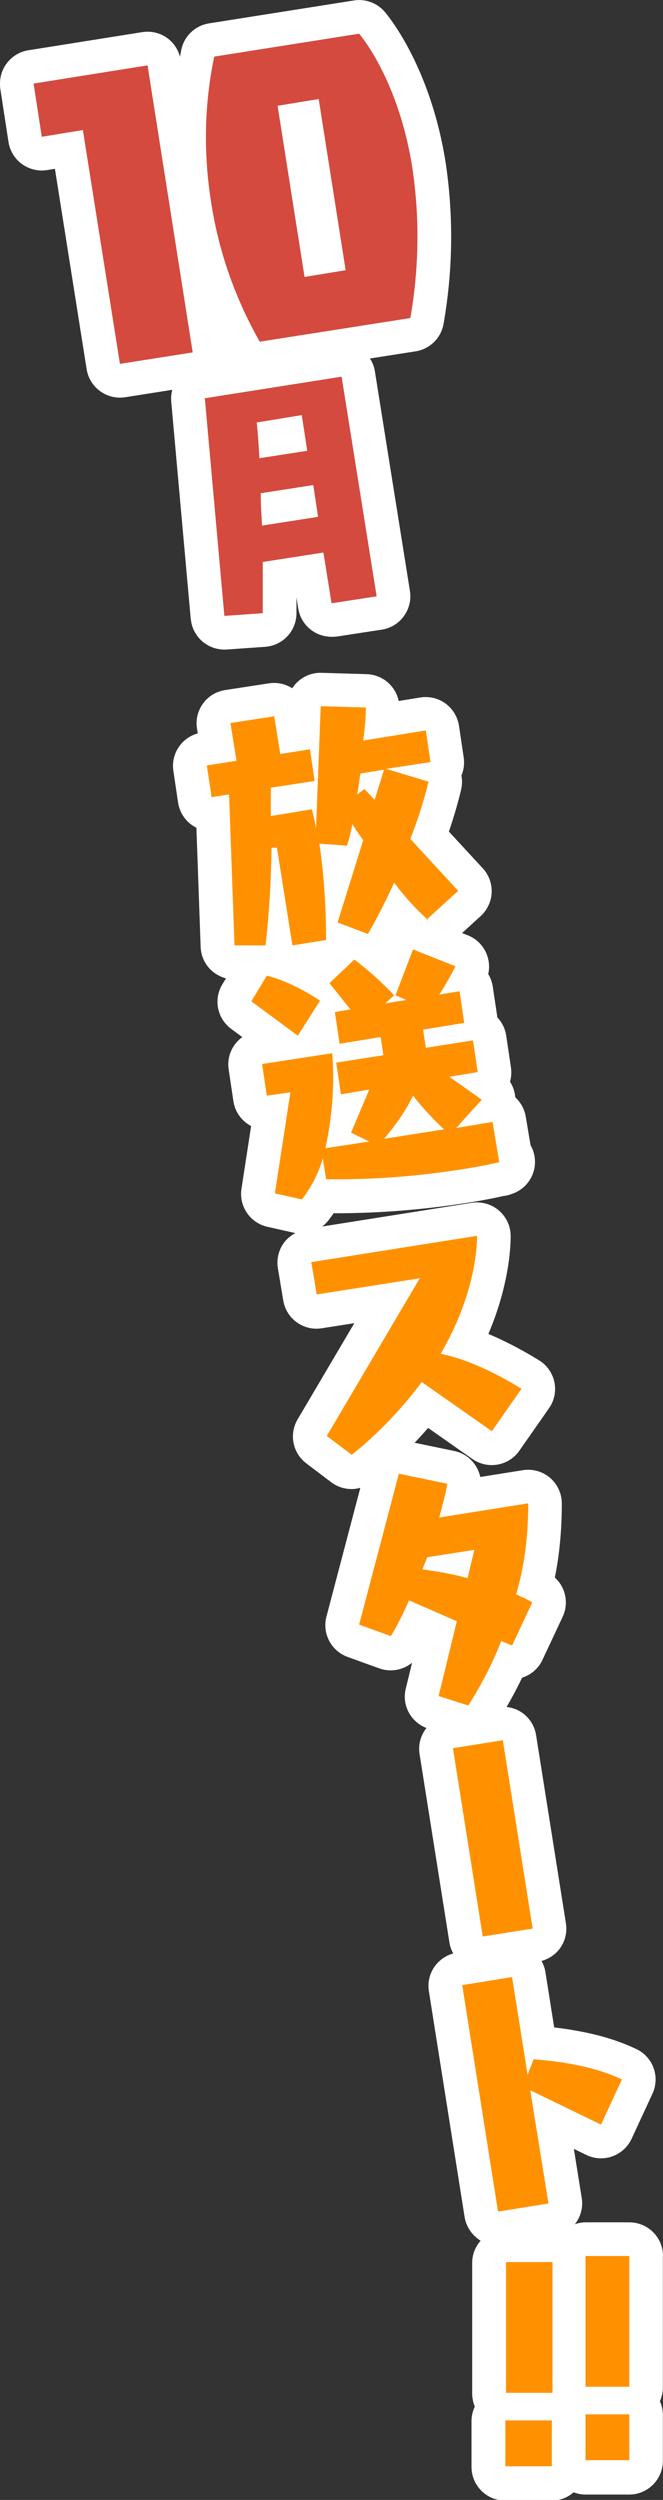
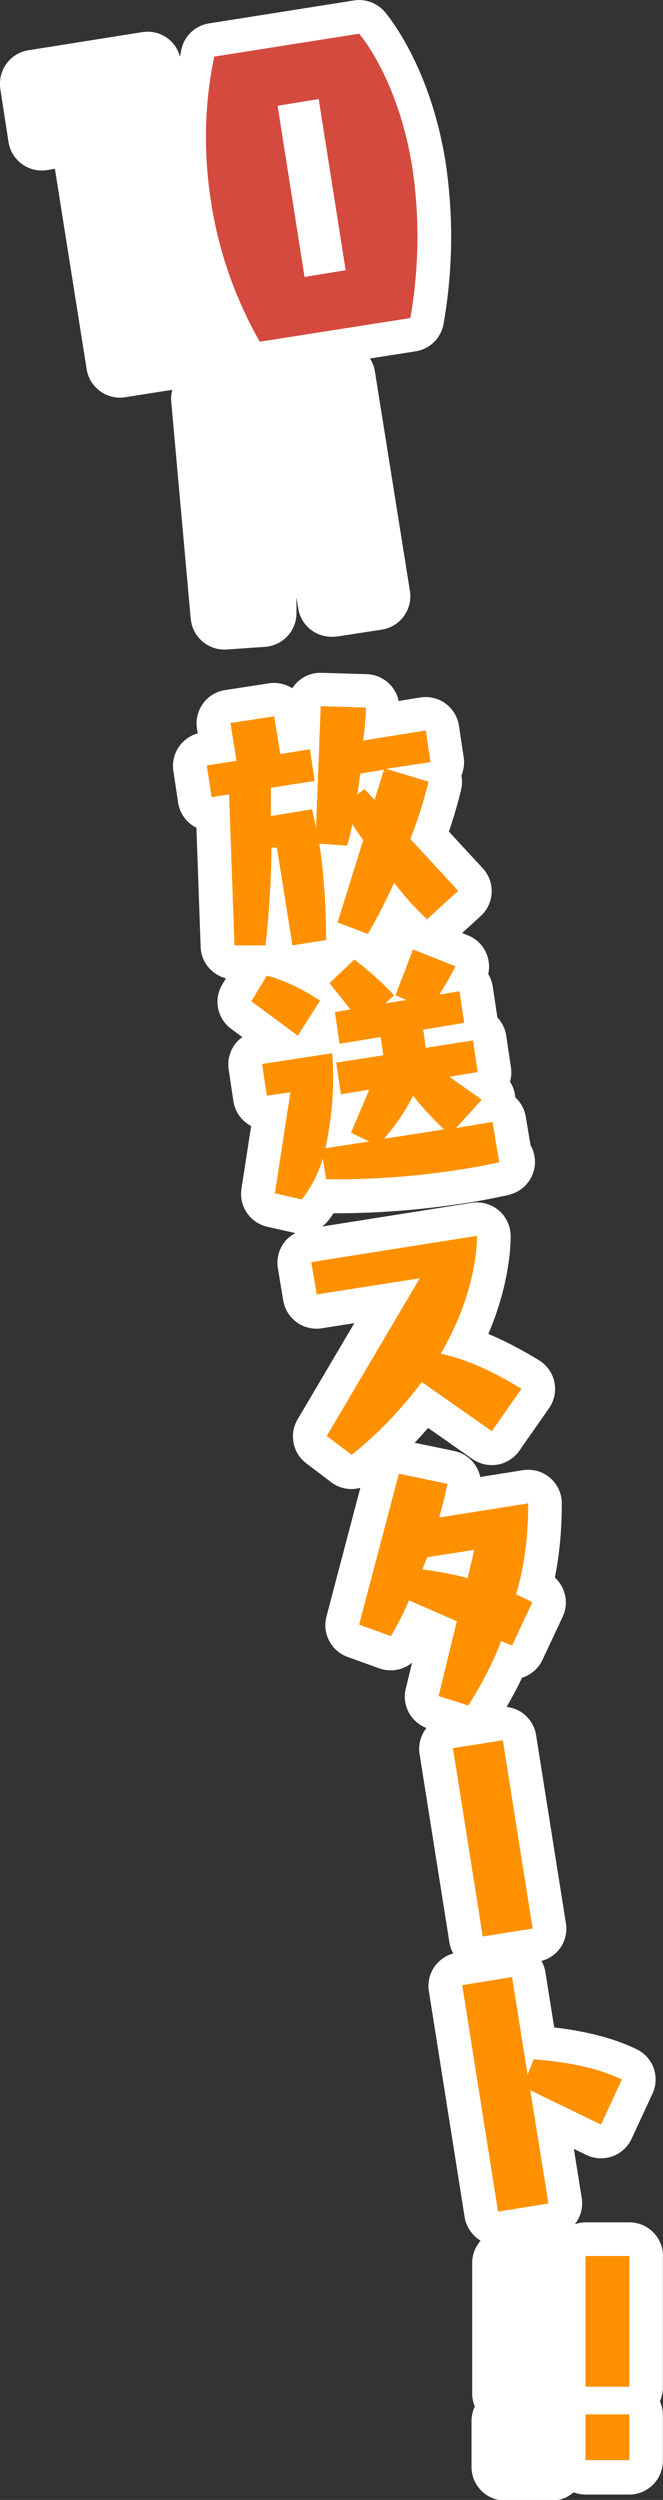
<svg xmlns="http://www.w3.org/2000/svg" id="_レイヤー_2" viewBox="0 0 98.4 371">
  <rect x="0" y="0" width="98.4" height="371" fill="#333333" stroke="none" />
  <defs>
    <style>.cls-1{fill:#d44a3e;}.cls-1,.cls-2,.cls-3{stroke-width:0px;}.cls-2{fill:#ff9100;}.cls-3{fill:#fff;}</style>
  </defs>
  <g id="_レイヤー_1-2">
    <path class="cls-3" d="M28.32,91.85c.23,2.59,2.41,4.55,4.98,4.55.12,0,.24,0,.35-.01l5.7-.4c2.62-.18,4.65-2.36,4.65-4.99v-2.35l.26,1.64c.39,2.43,2.48,4.21,4.94,4.21h.2c.25,0,.51-.02.76-.06l6.5-1c1.32-.2,2.5-.92,3.28-2,.78-1.08,1.11-2.42.9-3.73l-5.2-32.6c-.11-.7-.37-1.35-.73-1.91l6.77-1.06c2.11-.33,3.78-1.97,4.15-4.07,1.39-7.93,1.5-15.97.31-23.94-2.3-14.56-8.81-22.11-9.08-22.42-1.13-1.29-2.85-1.91-4.54-1.64l-21.5,3.4c-2.05.32-3.68,1.88-4.11,3.9-.07.35-.13.71-.2,1.06-.29-1.11-.94-2.09-1.87-2.77-1.07-.78-2.42-1.1-3.73-.89L4.21,7.46c-2.43.39-4.21,2.48-4.21,4.94v.1c0,.25.02.51.06.76l1.2,7.8c.2,1.32.92,2.5,2,3.29,1.08.78,2.43,1.1,3.75.89l1.14-.19,4.71,29.74c.39,2.46,2.52,4.22,4.93,4.22.26,0,.52-.02.78-.06l7-1.1c-.14.54-.21,1.12-.16,1.71l2.9,32.3Z" />
    <path class="cls-3" d="M98.4,334.8c0-2.76-2.24-5-5-5h-6.5c-.56,0-1.08.11-1.58.28.83-1.06,1.25-2.44,1.02-3.87l-1.17-7.31,1.85.9c1.21.59,2.6.66,3.86.21,1.26-.45,2.29-1.39,2.86-2.61l3.1-6.7c1.15-2.5.08-5.45-2.41-6.62-2.23-1.05-5.83-2.46-12.18-3.2l-1.31-8.26c-.09-.57-.3-1.11-.57-1.61,1.09-.3,2.06-.94,2.73-1.86.78-1.07,1.1-2.41.89-3.72l-4.43-27.95c-.21-1.31-.93-2.48-2-3.26-.7-.51-1.52-.8-2.37-.9.84-1.46,1.61-2.9,2.29-4.34,1.29-.41,2.41-1.33,3.03-2.65l3-6.4c.94-2.01.43-4.37-1.16-5.82.69-3.43,1.03-7.06,1.03-11,0-1.46-.64-2.85-1.75-3.8-1.11-.95-2.59-1.36-4.03-1.13l-6.32,1.01c-.4-1.89-1.87-3.45-3.87-3.86l-5.87-1.22c.68-.72,1.35-1.45,2-2.2l6.57,4.61c1.09.76,2.43,1.06,3.74.83,1.31-.23,2.47-.97,3.23-2.06l4.4-6.3c.79-1.13,1.08-2.53.8-3.88-.28-1.35-1.11-2.52-2.28-3.24-2.95-1.81-5.47-3.05-7.52-3.91,3.03-7.12,3.31-12.71,3.31-14.52,0-1.46-.64-2.85-1.75-3.8-1.11-.95-2.58-1.36-4.03-1.14l-22.2,3.52c.34-.26.66-.56.93-.91.27-.35.53-.7.78-1.06,6.3.02,12.81-.47,19.32-1.47,2.06-.31,4.02-.67,5.84-1.08.34-.04.67-.11,1-.22l.3-.1c2.54-.85,3.96-3.54,3.23-6.11-.11-.4-.27-.77-.47-1.12l-.71-4.23c-.19-1.14-.75-2.13-1.55-2.86,0-.06,0-.11-.02-.17-.09-.78-.35-1.52-.77-2.16.2-.67.25-1.39.14-2.13l-.7-4.7c-.15-1.02-.61-1.96-1.31-2.7l-.69-4.6c-.1-.66-.33-1.29-.67-1.85.22-.95.15-1.96-.21-2.89-.5-1.31-1.52-2.35-2.83-2.86l-.84-.33,2.77-2.53c.98-.9,1.56-2.15,1.62-3.48.06-1.33-.42-2.62-1.32-3.6l-5.03-5.45c.71-2.07,1.31-4.11,1.81-6.19.17-.72.18-1.45.05-2.13.35-.82.48-1.74.34-2.68l-.7-4.7c-.2-1.32-.92-2.51-1.99-3.3s-2.43-1.11-3.75-.9l-3.21.52c-.46-2.22-2.39-3.91-4.75-3.98l-6.7-.2c-1.8-.07-3.43.87-4.35,2.29-.99-.63-2.21-.92-3.46-.73l-6.5,1c-1.32.2-2.5.92-3.28,2-.78,1.08-1.11,2.42-.89,3.74l.11.69c-2.41.66-4,3.03-3.62,5.56l.7,4.7c.2,1.32.91,2.5,1.98,3.29.23.17.48.32.74.45l.63,17.7c.08,2.26,1.66,4.11,3.76,4.65l-.54.89c-1.34,2.21-.77,5.07,1.31,6.61l1.65,1.22c-1.47,1.06-2.31,2.88-2.02,4.8l.7,4.7c.24,1.64,1.26,2.98,2.63,3.7l-1.43,9.31c-.4,2.6,1.28,5.06,3.84,5.64l4,.9c.05.01.11.02.16.03-.67.36-1.27.85-1.72,1.47-.78,1.08-1.09,2.43-.88,3.74l.8,4.8c.45,2.71,3,4.55,5.71,4.12l4.84-.76-8.42,14.28c-1.29,2.19-.74,4.99,1.29,6.53l3.7,2.8c.89.68,1.96,1.01,3.02,1.01.44,0,.87-.07,1.3-.19l-5.03,19.12c-.66,2.5.7,5.09,3.13,5.98l4.7,1.7c1.69.61,3.55.26,4.88-.84l-.94,3.86c-.6,2.45.74,4.93,3.07,5.83-.83,1.06-1.25,2.43-1.02,3.87l4.43,27.95c.09.59.29,1.14.57,1.64-2.42.67-4.02,3.04-3.62,5.58l5.3,33.5c.16,1.04.65,2,1.39,2.75l.1.1c.27.27.57.5.89.7-.77.88-1.25,2.02-1.25,3.27v19.4c0,.69.14,1.34.39,1.94-.31.65-.49,1.39-.49,2.16v6.8c0,2.76,2.24,5,5,5h6.9c1.25,0,2.38-.47,3.25-1.23.55.2,1.13.33,1.75.33h6.5c2.76,0,5-2.24,5-5v-6.8c0-.73-.16-1.42-.44-2.05.28-.63.44-1.32.44-2.05v-19.4Z" />
    <g id="_パス_21928-2">
      <path class="cls-1" d="M38.6,50.8c-3.7-6.5-6.2-13.6-7.3-21-1.1-7.1-1-14.3.5-21.4l21.5-3.4s5.8,6.6,7.9,19.9c1.1,7.4,1,14.9-.3,22.3l-22.3,3.5v.1ZM47.3,14.7l-6.1,1,4,25.4,6.1-1-4-25.4Z" />
    </g>
    <g id="_パス_21927-2">
-       <path class="cls-1" d="M5,12.5l1.2,7.8,6.1-1,5.5,34.7,10.8-1.7-6.7-42.6-16.9,2.7v.1Z" />
-     </g>
+       </g>
    <g id="_パス_21929-2">
-       <path class="cls-1" d="M49.2,89.5l-1.2-7.5-9,1.4v7.6l-5.7.4-2.9-32.3,20.3-3.2,5.2,32.6-6.5,1h-.2ZM46.4,72l-7.7,1.2c0,1.7.1,3.3.2,4.8l8.3-1.3-.7-4.7h-.1ZM44.8,61.6l-6.7,1.1c.2,1.8.3,3.6.4,5.3l7.1-1.1-.8-5.2v-.1Z" />
-     </g>
+       </g>
    <g id="_パス_21930-2">
      <path class="cls-2" d="M63.6,136.6c-1.9-1.7-3.6-3.6-5.1-5.6-2.1,4.6-3.9,7.6-3.9,7.6l-4.5-1.7,3.8-12.2c-.6-.9-1.2-1.7-1.6-2.4-.4,2.1-.8,3.2-.8,3.2l-4.1-.3c.7,4.7,1,9.5,1,14.3l-5,.8-2.3-14.5h-.8c-.1,8.4-.9,14.5-.9,14.5h-4.6l-.8-22.4-2.6.4-.7-4.7,4.4-.7-.9-5.6,6.5-1,.9,5.6,4.4-.7.7,4.7-6.5,1v4.2l6.1-1c.2,1,.5,1.9.6,2.9l.7-18.2,6.7.2c0,1.7-.2,3.4-.4,4.9l9.3-1.5.7,4.7-6.6,1,6.3,1.9c-.7,2.9-1.6,5.7-2.7,8.5l7.1,7.7-4.7,4.3.3.1ZM57.1,114.2l-3.6.6c-.2,1.1-.3,2.2-.5,3.1l1.1-.8,1.5,1.6,1.4-4.5h.1Z" />
    </g>
    <g id="_パス_21931-2">
      <path class="cls-2" d="M74.4,172.4c-2.1.5-4.3.9-6.3,1.2-6.5,1-13.1,1.5-19.7,1.4l-.5-3.1c-.6,2.2-1.7,4.3-3.1,6.1l-4-.9,2.3-15-3.5.5-.7-4.7,10.4-1.6c.4,4.7,0,9.4-1,14.1l6.5-1-2.7-1.3,2.7-6.4-4.2.7-.7-4.7,7-1.1-.4-2.7-6.1,1-.7-4.7,2.3-.4-3.1-3.9,3.7-3.5c2.1,1.6,4.1,3.4,5.9,5.3l-1.3,1.2,3.1-.5-1.6-.7,2.6-6.8,6.3,2.5c-.7,1.4-1.5,2.8-2.4,4.2l3-.5.7,4.7-6.1,1,.4,2.7,7-1.1.7,4.7-4.2.7,4.8,3.4-3.8,4.2,5.4-.9,1,6,.3-.1ZM37.3,148.6l2.3-3.8s3.2.6,7.9,3.7l-3.3,5.2-6.9-5.1h0ZM65.9,167.6c-1.6-1.5-3.2-3.2-4.6-5-1.1,2.3-2.6,4.4-4.3,6.4l8.9-1.4Z" />
    </g>
    <g id="_パス_21932-2">
      <path class="cls-2" d="M62.6,205.1c-3,4-6.5,7.7-10.4,10.8l-3.7-2.8,13.8-23.4-15.3,2.4-.8-4.8,24.6-3.9c0,1.7-.3,8.8-5.4,17.5,1.9.4,5.8,1.4,12,5.2l-4.4,6.3s-10.4-7.3-10.4-7.3Z" />
    </g>
    <g id="_パス_21933-2">
      <path class="cls-2" d="M74.4,243.5c-1.3,3.4-3,6.6-4.9,9.6l-4.4-1.4,2.7-11.1-7.1-3.1c-1.2,2.8-2.3,4.7-2.7,5.3l-4.7-1.7,5.9-22.4,7.2,1.5c-.3,1.7-.8,3.4-1.2,5l13.2-2.1c0,4.6-.5,9.1-1.8,13.5.8.4,1.6.7,2.4,1.2l-3,6.4-1.7-.7h.1ZM70.4,230l-7,1.1c-.2.6-.5,1.2-.7,1.8,2.2.3,4.5.7,6.7,1.3l1-4.2h0Z" />
    </g>
    <g id="_長方形_1619-2">
      <rect class="cls-2" x="69.39" y="258.67" width="7.5" height="28.3" transform="translate(-41.78 14.8) rotate(-9)" />
    </g>
    <g id="_パス_21934-2">
      <path class="cls-2" d="M73.9,328.1l-5.3-33.5,7.4-1.2,2.3,14.5.9-2.3c7.7.6,11.4,2.2,13.1,3l-3.1,6.7-10.5-5.1,2.7,16.8-7.4,1.2-.1-.1Z" />
    </g>
    <g id="_パス_21935-2">
-       <path class="cls-2" d="M75,366v-6.8h6.9v6.8h-6.9ZM75.1,355.1v-19.4h6.9v19.4h-6.9Z" />
-     </g>
+       </g>
    <g id="_パス_21936-2">
      <path class="cls-2" d="M86.9,365.1v-6.8h6.5v6.8h-6.5ZM86.9,354.2v-19.4h6.5v19.4h-6.5Z" />
    </g>
  </g>
</svg>